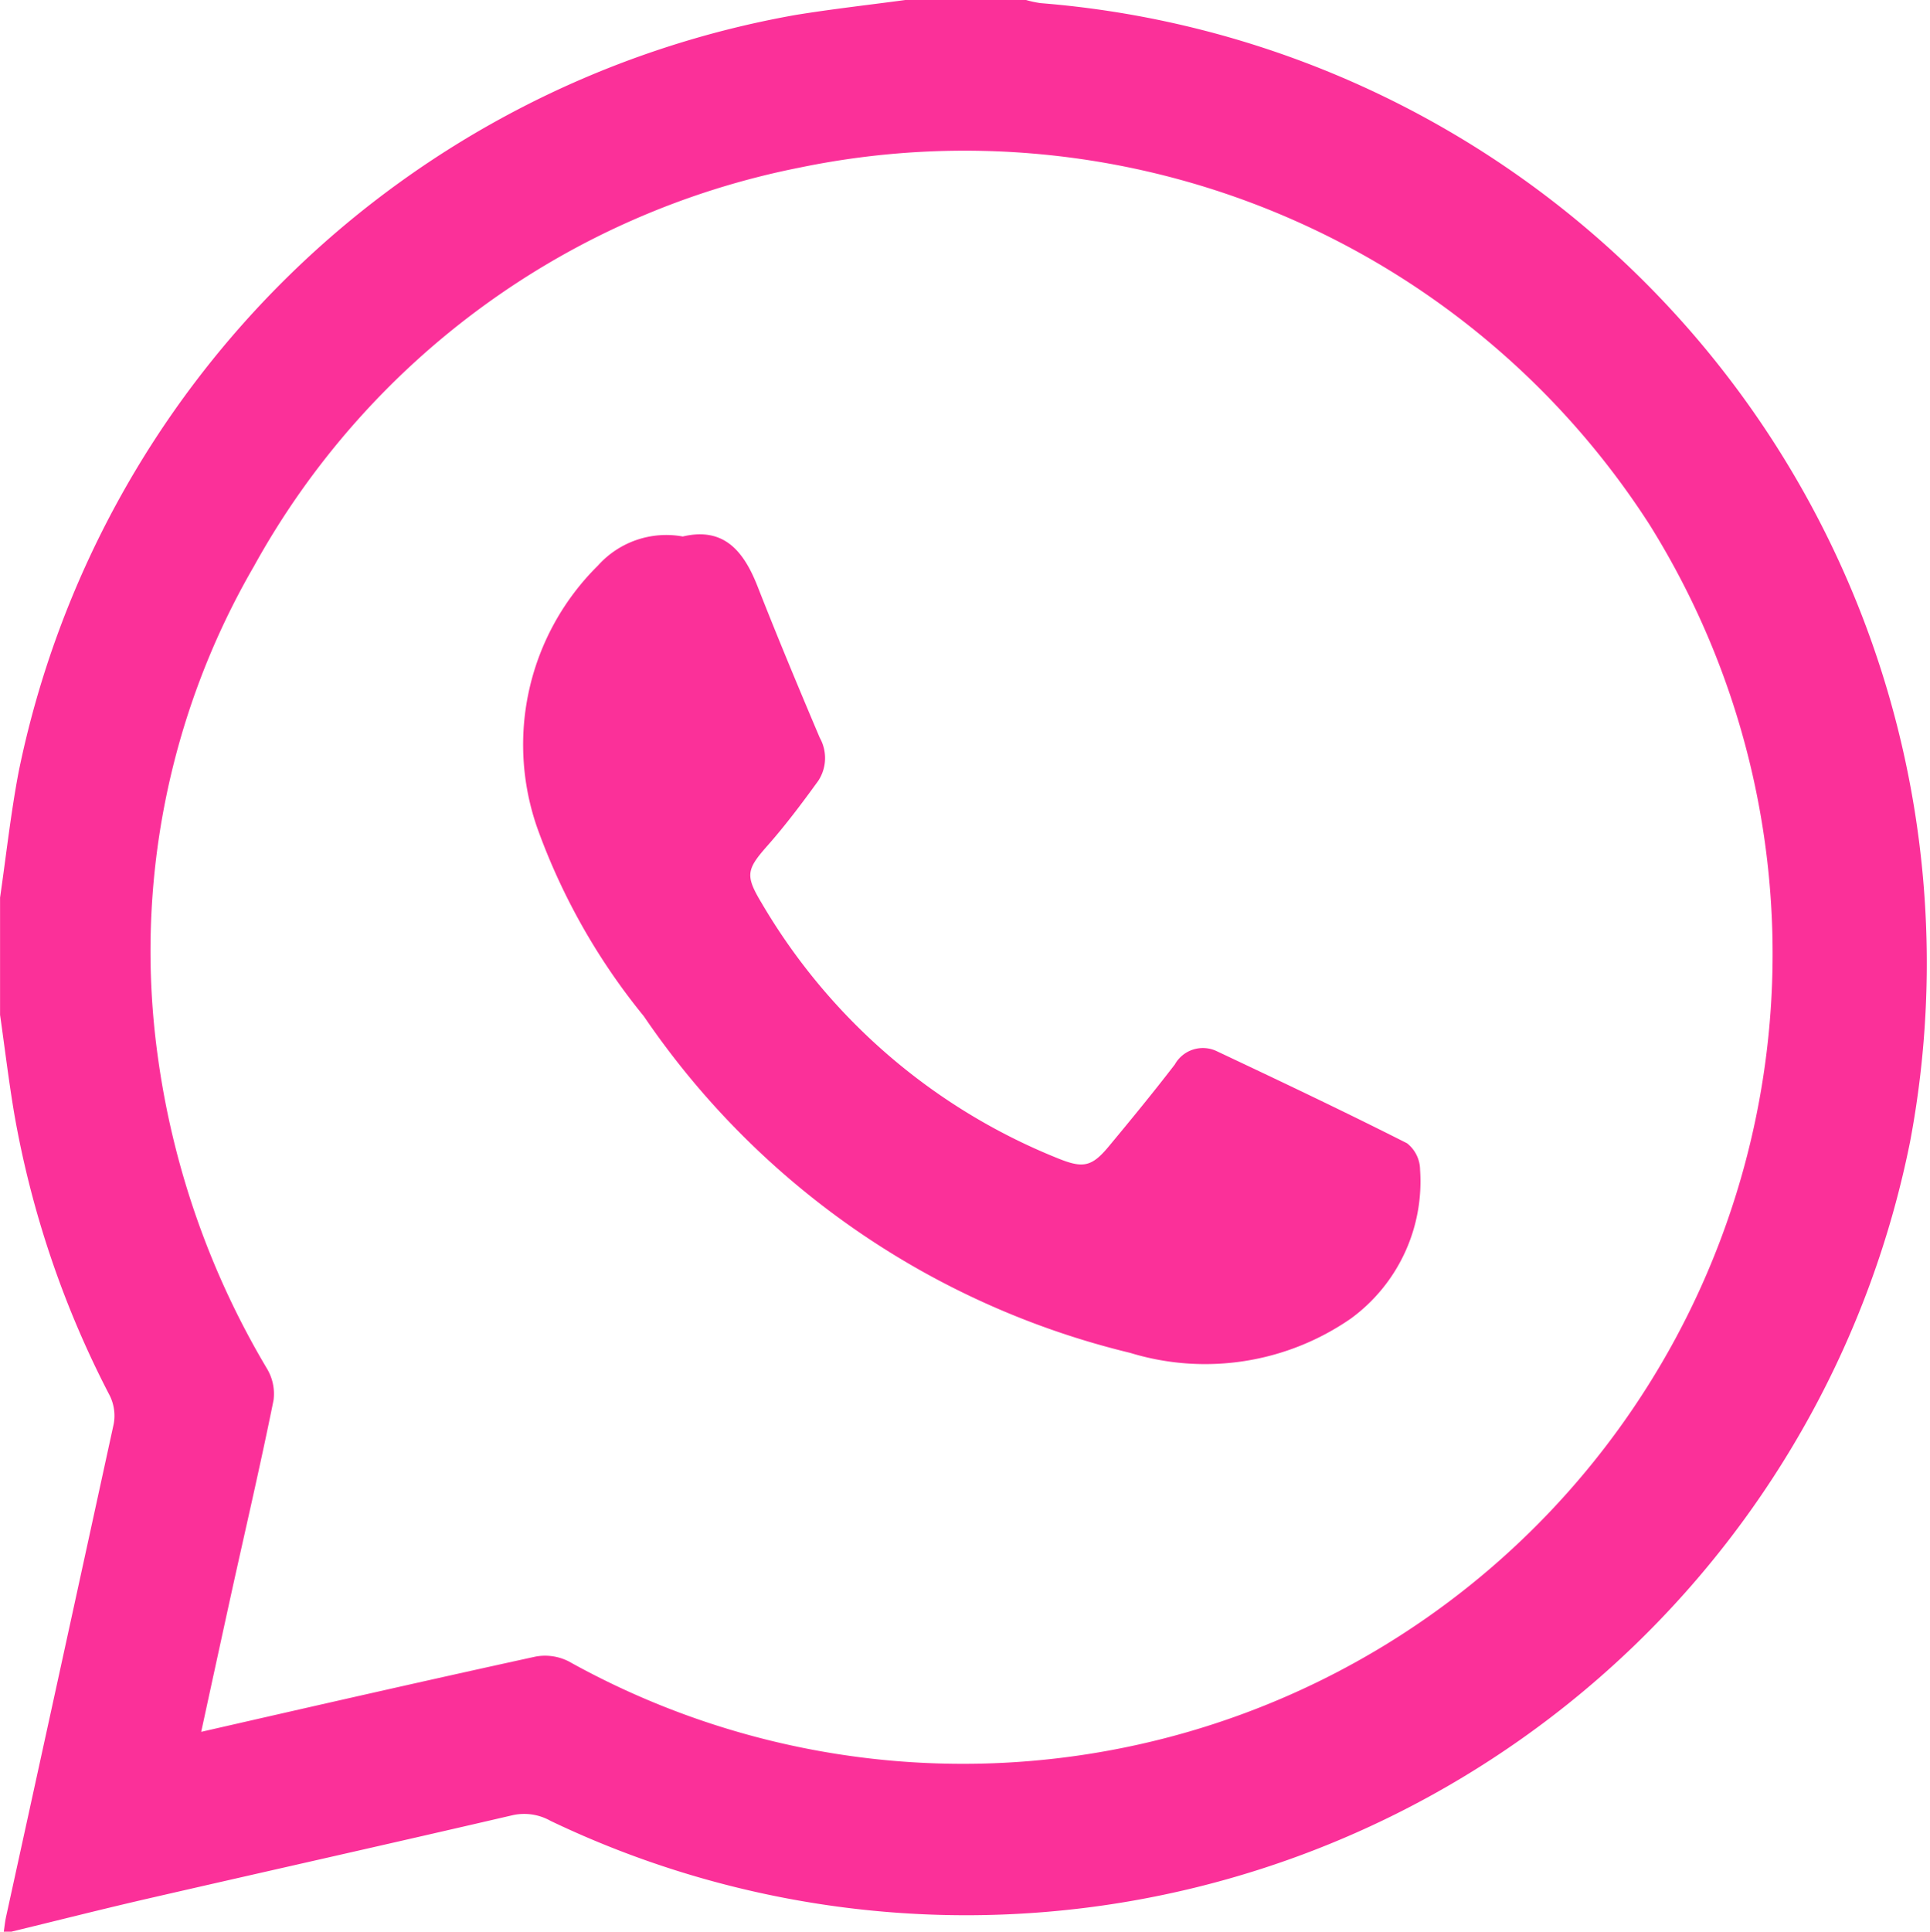
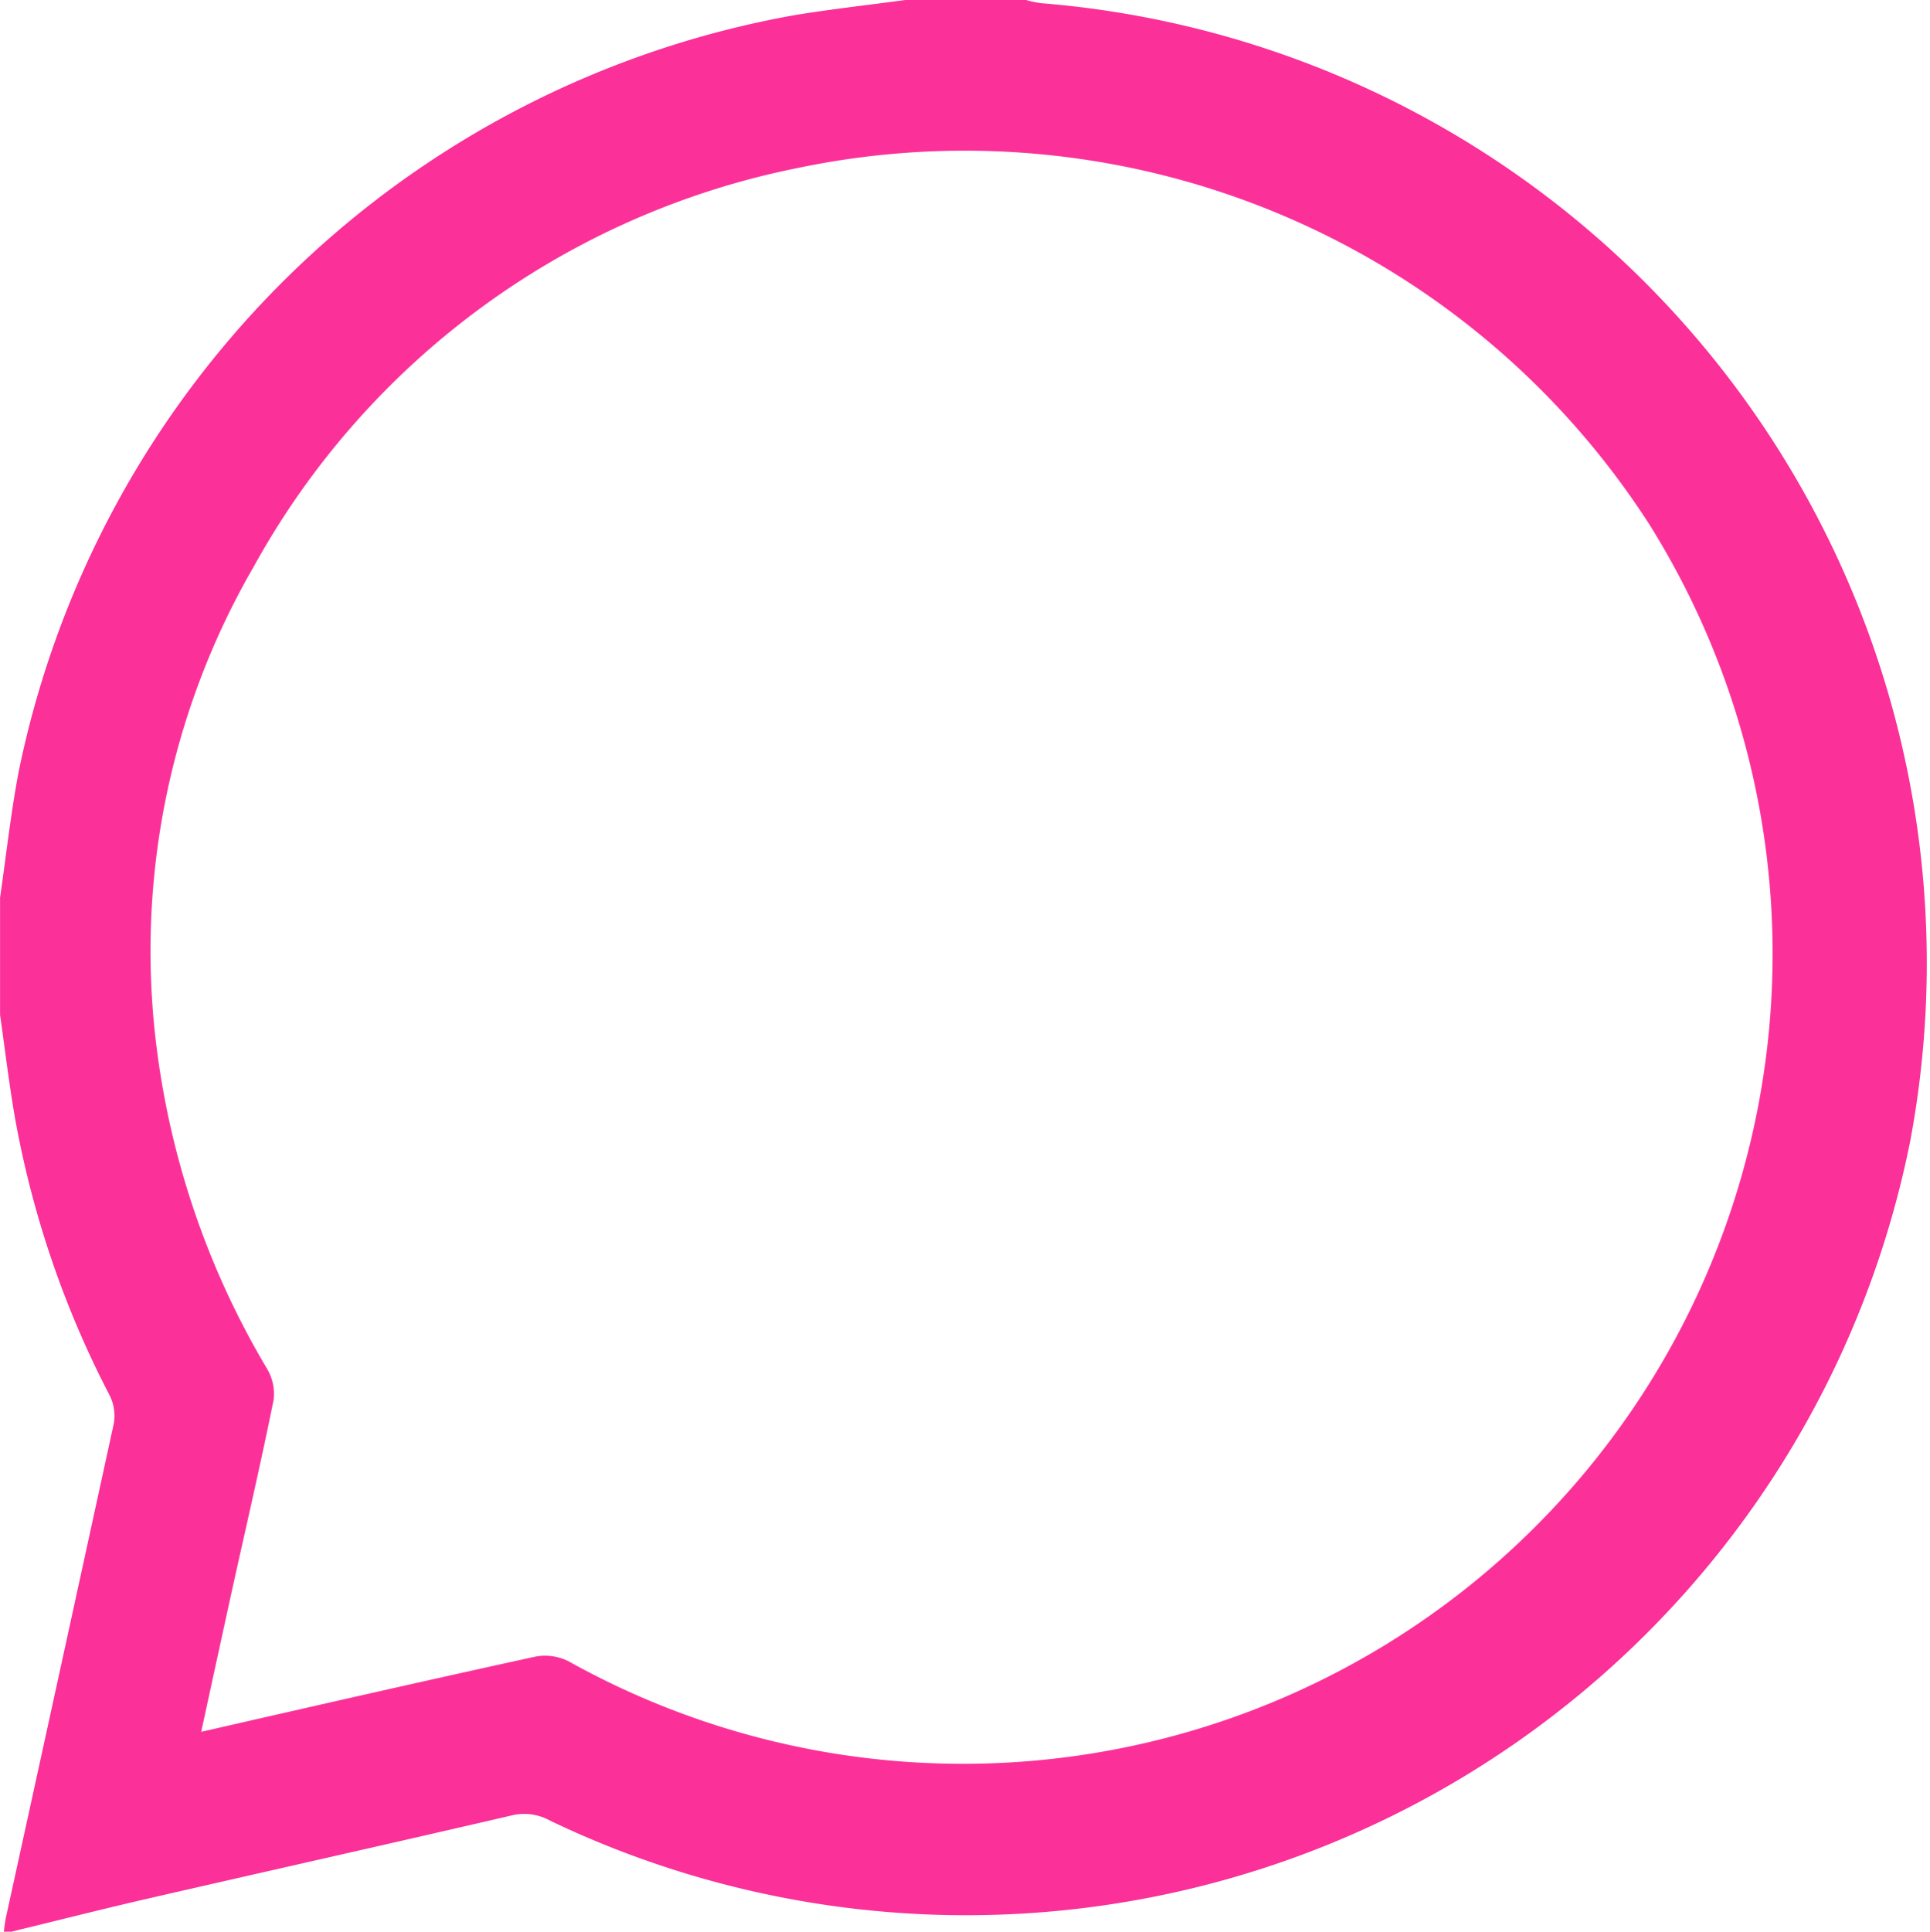
<svg xmlns="http://www.w3.org/2000/svg" width="29.632" height="29.651" viewBox="0 0 29.632 29.651">
  <g id="Group_45" data-name="Group 45" transform="translate(0 0)">
    <path id="Path_35" data-name="Path 35" d="M55.9,164.89h1.853a1.669,1.669,0,0,0,.222.048,14.782,14.782,0,0,1,13.352,17.473,14.781,14.781,0,0,1-20.874,10.429.822.822,0,0,0-.574-.089c-1.858.432-3.719.848-5.578,1.275-.711.163-1.418.343-2.127.515h-.116c.011-.076.019-.153.035-.228q.829-3.783,1.653-7.567a.7.7,0,0,0-.059-.43,14.929,14.929,0,0,1-1.469-4.335c-.084-.5-.145-1.008-.217-1.513v-1.8c.094-.647.165-1.3.287-1.939A14.813,14.813,0,0,1,54.213,165.12C54.773,165.029,55.337,164.966,55.9,164.89Zm-10.81,26.583c1.751-.4,3.44-.785,5.134-1.155a.8.8,0,0,1,.508.074,12.432,12.432,0,0,0,16.593-17.45,12.5,12.5,0,0,0-13.045-5.48A12.292,12.292,0,0,0,45.9,173.58a11.772,11.772,0,0,0-1.481,7.5A12.737,12.737,0,0,0,46.1,185.9a.752.752,0,0,1,.1.481c-.2.991-.43,1.977-.648,2.965C45.4,190.041,45.249,190.735,45.089,191.473Z" transform="translate(-42 -164.89)" fill="#fb3099" />
-     <path id="Path_36" data-name="Path 36" d="M183.331,306.548c.63-.149.934.222,1.147.763.306.78.629,1.554.956,2.326a.637.637,0,0,1-.022.66c-.247.341-.5.679-.779.995-.326.369-.346.459-.09.885a9.275,9.275,0,0,0,4.542,3.914c.385.157.521.138.783-.177.345-.415.688-.833,1.017-1.261a.494.494,0,0,1,.654-.2c.975.46,1.95.922,2.912,1.409a.525.525,0,0,1,.2.407,2.606,2.606,0,0,1-1.062,2.283,3.931,3.931,0,0,1-3.39.527,12.61,12.61,0,0,1-7.466-5.167,9.814,9.814,0,0,1-1.632-2.879,3.865,3.865,0,0,1,.928-4.039A1.408,1.408,0,0,1,183.331,306.548Z" transform="translate(-172.848 -298.313)" fill="#fb3099" />
  </g>
</svg>